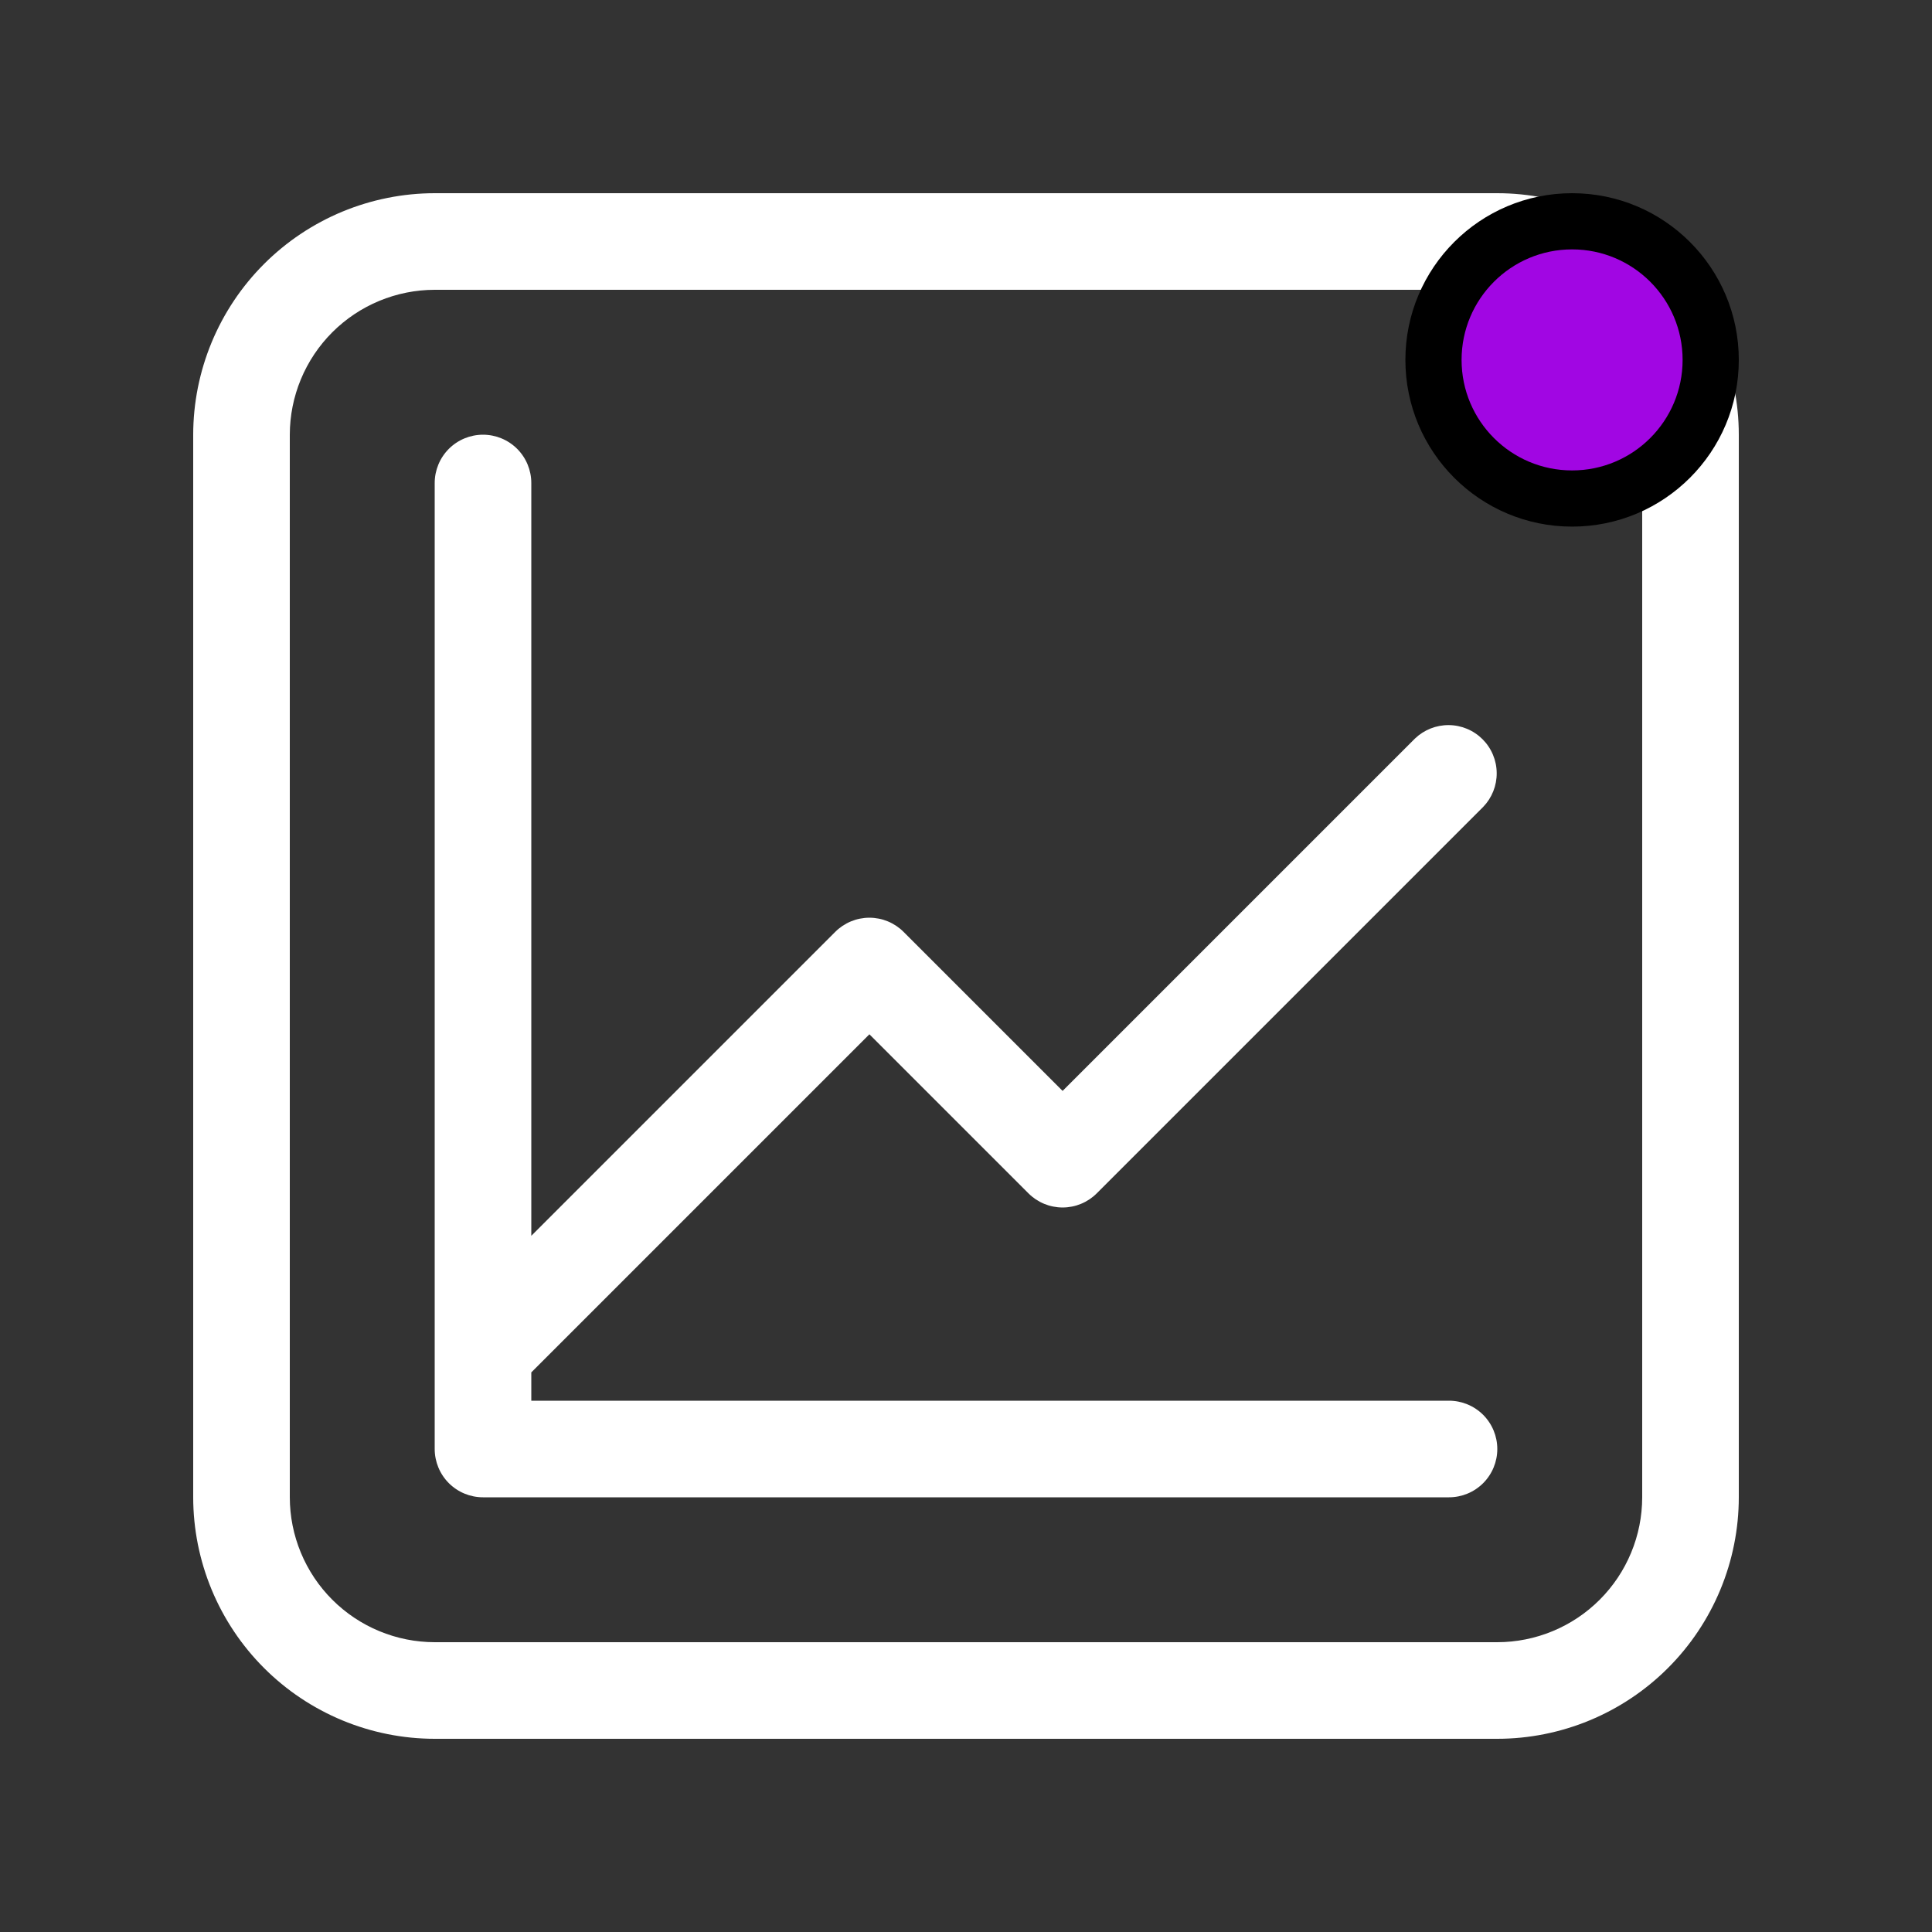
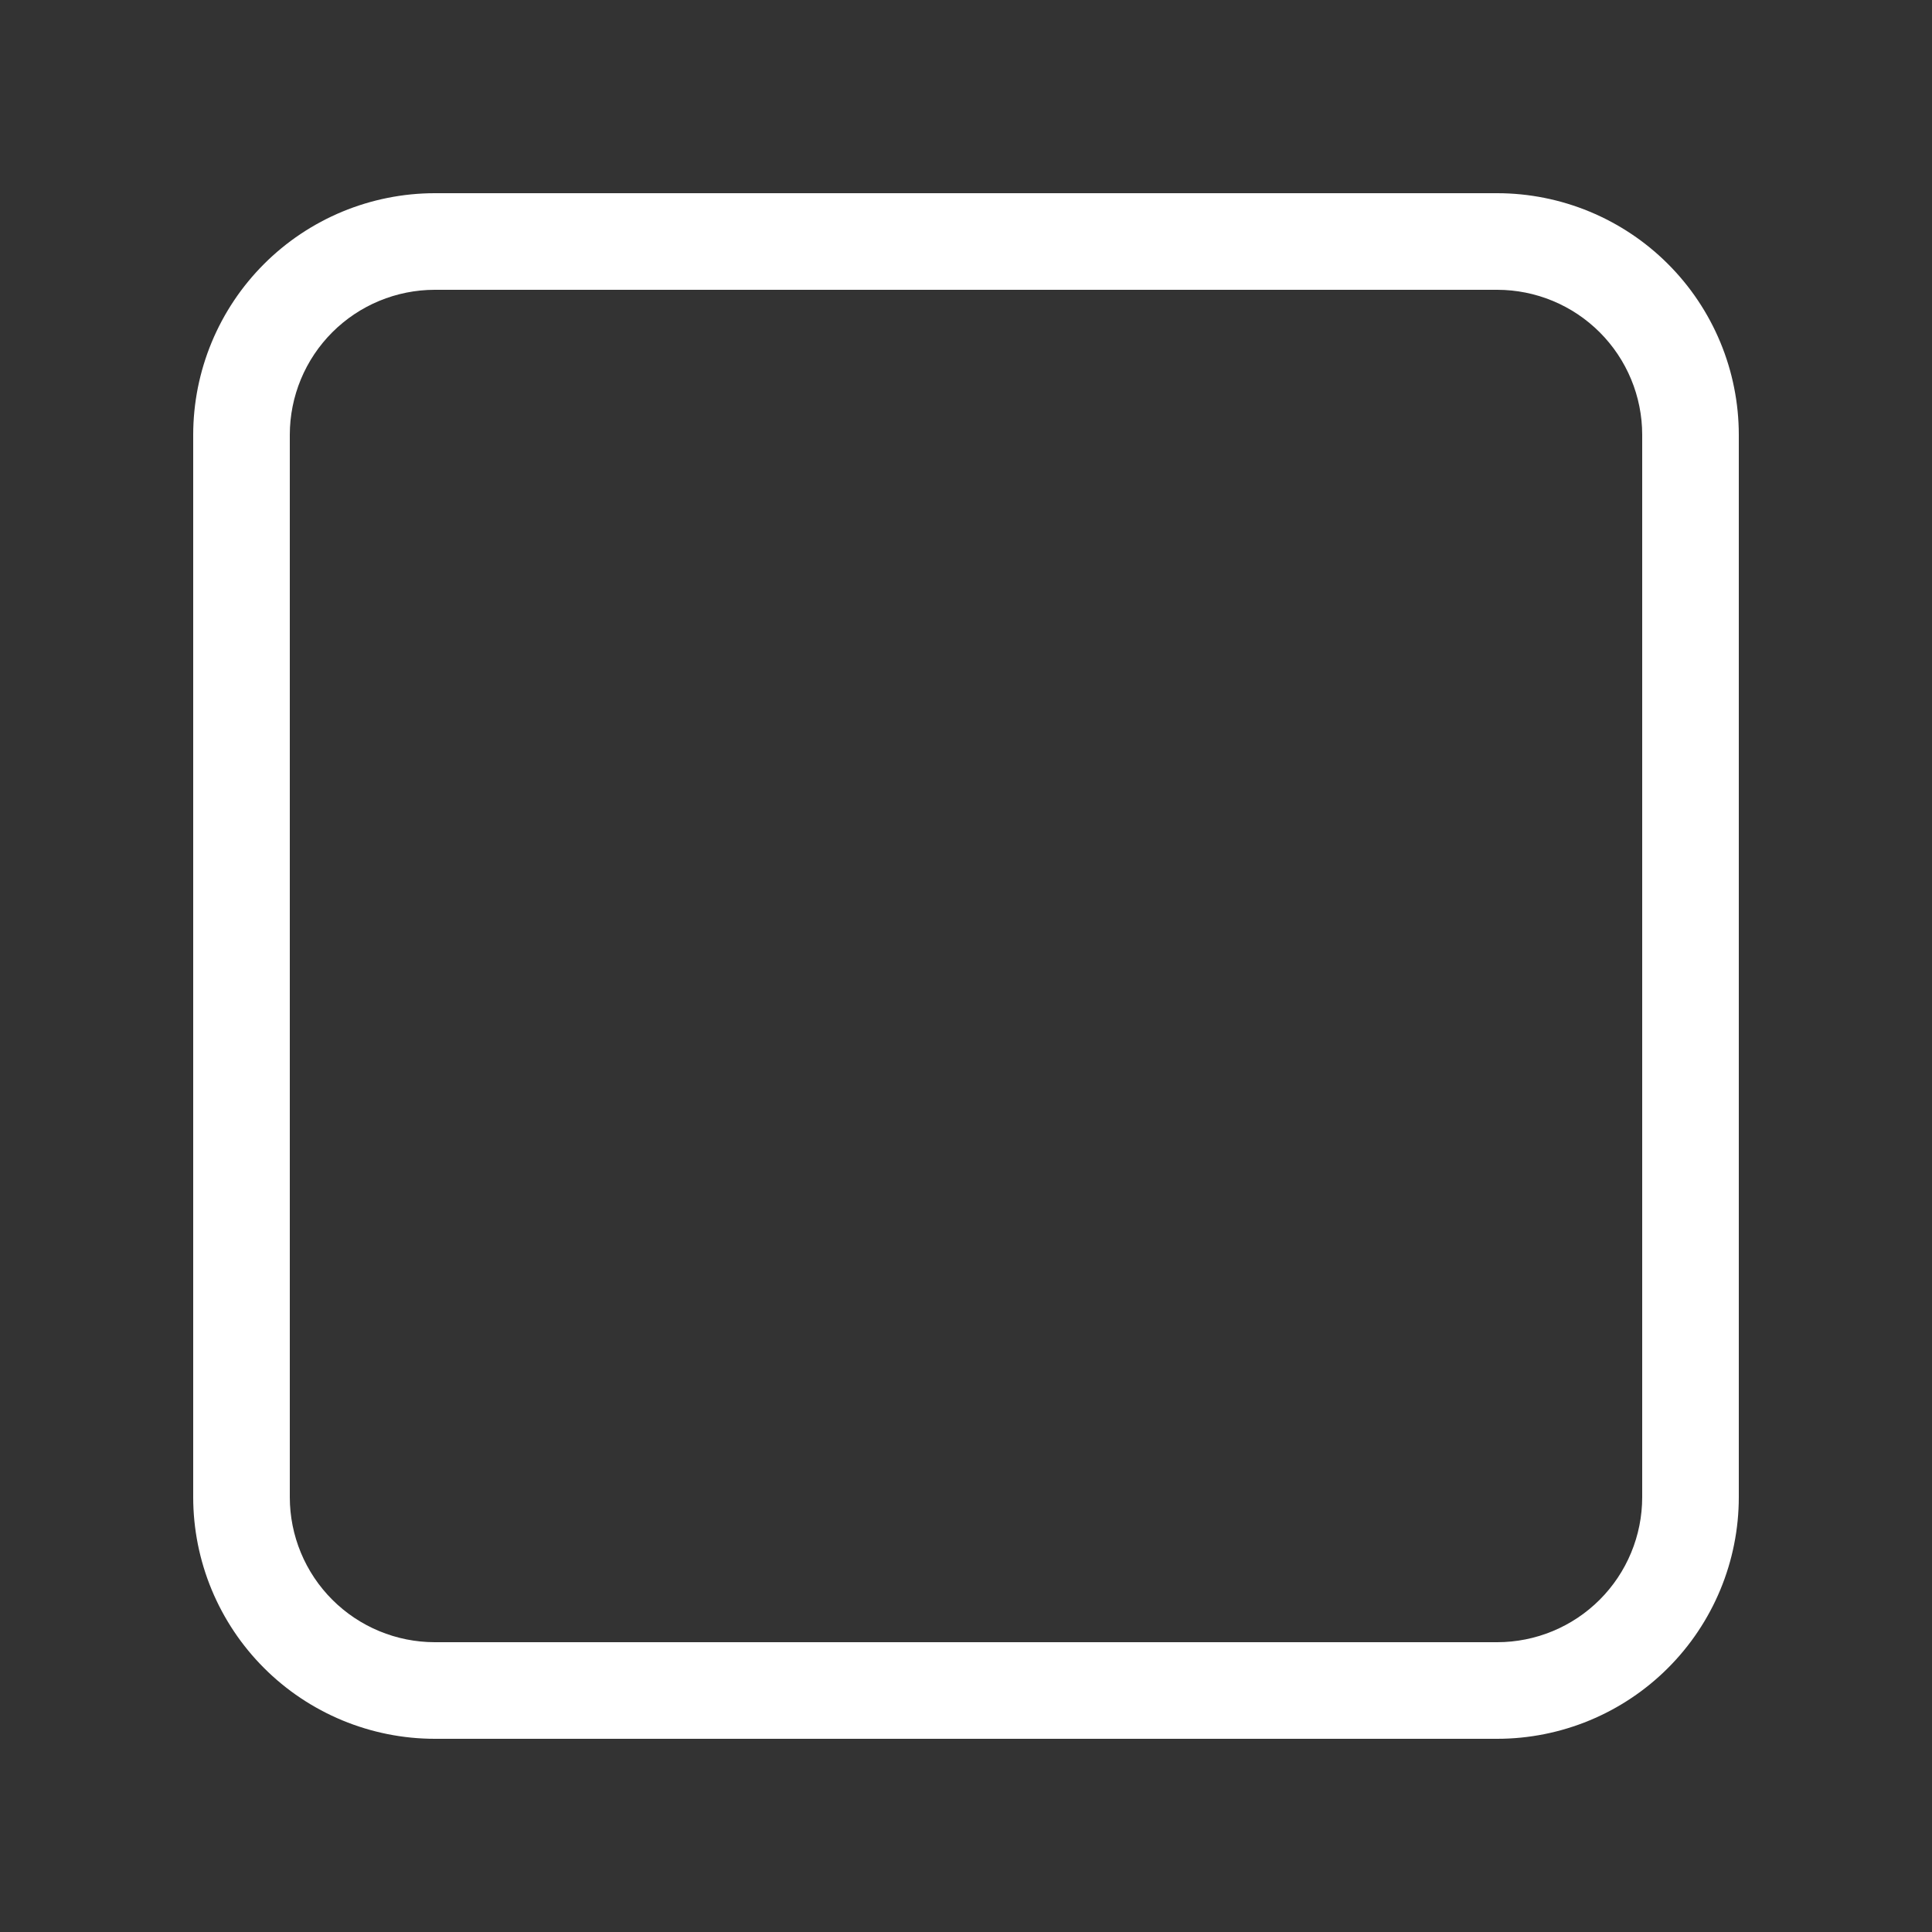
<svg xmlns="http://www.w3.org/2000/svg" width="1080" zoomAndPan="magnify" viewBox="0 0 810 810" height="1080" preserveAspectRatio="xMidYMid meet" version="1.0">
  <rect x="0" y="0" width="810" height="810" fill="#333333" stroke="none" />
  <defs>
    <clipPath id="9f48a2ddc1">
      <path d="M 589.215 81 L 729 81 L 729 220.785 L 589.215 220.785 Z M 589.215 81 " clip-rule="nonzero" />
    </clipPath>
    <clipPath id="5f0b2423fa">
-       <path d="M 659.105 81 C 620.504 81 589.215 112.293 589.215 150.895 C 589.215 189.496 620.504 220.785 659.105 220.785 C 697.707 220.785 729 189.496 729 150.895 C 729 112.293 697.707 81 659.105 81 Z M 659.105 81 " clip-rule="nonzero" />
-     </clipPath>
+       </clipPath>
    <clipPath id="22ecd90f3b">
-       <path d="M 612.773 104.559 L 705.441 104.559 L 705.441 197.227 L 612.773 197.227 Z M 612.773 104.559 " clip-rule="nonzero" />
-     </clipPath>
+       </clipPath>
    <clipPath id="330370cdfe">
      <path d="M 659.105 104.559 C 633.516 104.559 612.773 125.305 612.773 150.895 C 612.773 176.484 633.516 197.227 659.105 197.227 C 684.695 197.227 705.441 176.484 705.441 150.895 C 705.441 125.305 684.695 104.559 659.105 104.559 Z M 659.105 104.559 " clip-rule="nonzero" />
    </clipPath>
  </defs>
  <path fill="#ffffff" d="M 182.25 729 L 627.75 729 C 629.406 729 631.062 728.957 632.715 728.871 C 634.371 728.789 636.023 728.668 637.672 728.504 C 639.32 728.34 640.961 728.137 642.602 727.891 C 644.238 727.645 645.871 727.363 647.496 727.039 C 649.121 726.711 650.734 726.348 652.344 725.945 C 653.949 725.543 655.543 725.098 657.129 724.617 C 658.715 724.133 660.285 723.613 661.848 723.055 C 663.406 722.496 664.949 721.898 666.48 721.266 C 668.012 720.629 669.523 719.957 671.02 719.25 C 672.52 718.539 673.996 717.797 675.457 717.012 C 676.918 716.23 678.359 715.414 679.781 714.562 C 681.199 713.711 682.598 712.824 683.977 711.902 C 685.355 710.984 686.707 710.031 688.039 709.043 C 689.367 708.055 690.672 707.035 691.953 705.984 C 693.234 704.934 694.488 703.852 695.715 702.738 C 696.941 701.629 698.141 700.484 699.312 699.312 C 700.484 698.141 701.629 696.941 702.738 695.715 C 703.852 694.488 704.934 693.234 705.984 691.953 C 707.035 690.672 708.055 689.367 709.043 688.039 C 710.031 686.707 710.984 685.355 711.902 683.977 C 712.824 682.598 713.711 681.199 714.562 679.781 C 715.414 678.359 716.23 676.918 717.012 675.457 C 717.797 673.996 718.539 672.52 719.25 671.02 C 719.957 669.523 720.629 668.012 721.266 666.48 C 721.898 664.949 722.496 663.406 723.055 661.848 C 723.613 660.285 724.133 658.715 724.617 657.129 C 725.098 655.543 725.543 653.949 725.945 652.344 C 726.348 650.734 726.711 649.121 727.035 647.496 C 727.363 645.871 727.645 644.238 727.891 642.602 C 728.137 640.961 728.34 639.32 728.504 637.672 C 728.668 636.023 728.789 634.371 728.871 632.715 C 728.957 631.062 729 629.406 729 627.75 L 729 182.25 C 729 180.594 728.957 178.938 728.871 177.285 C 728.789 175.629 728.668 173.977 728.504 172.328 C 728.34 170.68 728.137 169.039 727.891 167.398 C 727.645 165.762 727.363 164.129 727.035 162.504 C 726.711 160.879 726.348 159.266 725.945 157.656 C 725.543 156.051 725.098 154.457 724.617 152.871 C 724.133 151.285 723.613 149.715 723.055 148.152 C 722.496 146.594 721.898 145.051 721.266 143.52 C 720.629 141.988 719.957 140.477 719.25 138.98 C 718.539 137.48 717.797 136.004 717.012 134.543 C 716.23 133.082 715.414 131.641 714.562 130.219 C 713.711 128.801 712.824 127.402 711.902 126.023 C 710.984 124.645 710.031 123.293 709.043 121.961 C 708.055 120.633 707.035 119.328 705.984 118.047 C 704.934 116.766 703.852 115.512 702.738 114.285 C 701.629 113.059 700.484 111.859 699.312 110.688 C 698.141 109.516 696.941 108.371 695.715 107.262 C 694.488 106.148 693.234 105.066 691.953 104.016 C 690.672 102.965 689.367 101.945 688.039 100.957 C 686.707 99.969 685.355 99.016 683.977 98.098 C 682.598 97.176 681.199 96.289 679.781 95.438 C 678.359 94.586 676.918 93.77 675.457 92.988 C 673.996 92.203 672.52 91.461 671.02 90.75 C 669.523 90.043 668.012 89.371 666.48 88.734 C 664.949 88.102 663.406 87.504 661.848 86.945 C 660.285 86.387 658.715 85.867 657.129 85.383 C 655.543 84.902 653.949 84.457 652.344 84.055 C 650.734 83.652 649.121 83.289 647.496 82.965 C 645.871 82.637 644.238 82.355 642.602 82.109 C 640.961 81.863 639.32 81.66 637.672 81.496 C 636.023 81.332 634.371 81.211 632.715 81.125 C 631.062 81.043 629.406 81 627.75 81 L 182.25 81 C 180.594 81 178.938 81.043 177.285 81.125 C 175.629 81.211 173.977 81.332 172.328 81.496 C 170.68 81.66 169.039 81.863 167.398 82.109 C 165.762 82.355 164.129 82.637 162.504 82.965 C 160.879 83.289 159.266 83.652 157.656 84.055 C 156.051 84.457 154.457 84.902 152.871 85.383 C 151.285 85.867 149.715 86.387 148.152 86.945 C 146.594 87.504 145.051 88.102 143.52 88.734 C 141.988 89.371 140.477 90.043 138.98 90.75 C 137.48 91.461 136.004 92.203 134.543 92.988 C 133.082 93.77 131.641 94.586 130.219 95.438 C 128.801 96.289 127.402 97.176 126.023 98.098 C 124.645 99.016 123.293 99.969 121.961 100.957 C 120.633 101.945 119.328 102.965 118.047 104.016 C 116.766 105.066 115.512 106.148 114.285 107.262 C 113.059 108.371 111.859 109.516 110.688 110.688 C 109.516 111.859 108.371 113.059 107.262 114.285 C 106.148 115.512 105.066 116.766 104.016 118.047 C 102.965 119.328 101.945 120.633 100.957 121.961 C 99.969 123.293 99.016 124.645 98.098 126.023 C 97.176 127.402 96.289 128.801 95.438 130.219 C 94.586 131.641 93.77 133.082 92.988 134.543 C 92.203 136.004 91.461 137.48 90.75 138.98 C 90.043 140.477 89.371 141.988 88.734 143.52 C 88.102 145.051 87.504 146.594 86.945 148.152 C 86.387 149.715 85.867 151.285 85.383 152.871 C 84.902 154.457 84.457 156.051 84.055 157.656 C 83.652 159.266 83.289 160.879 82.961 162.504 C 82.637 164.129 82.355 165.762 82.109 167.398 C 81.863 169.039 81.66 170.68 81.496 172.328 C 81.332 173.977 81.211 175.629 81.125 177.285 C 81.043 178.938 81 180.594 81 182.25 L 81 627.75 C 81 629.406 81.043 631.062 81.125 632.715 C 81.211 634.371 81.332 636.023 81.496 637.672 C 81.66 639.32 81.863 640.961 82.109 642.602 C 82.355 644.238 82.637 645.871 82.961 647.496 C 83.289 649.121 83.652 650.734 84.055 652.344 C 84.457 653.949 84.902 655.543 85.383 657.129 C 85.867 658.715 86.387 660.285 86.945 661.848 C 87.504 663.406 88.102 664.949 88.734 666.48 C 89.371 668.012 90.043 669.523 90.75 671.02 C 91.461 672.52 92.203 673.996 92.988 675.457 C 93.77 676.918 94.586 678.359 95.438 679.781 C 96.289 681.199 97.176 682.598 98.098 683.977 C 99.016 685.355 99.969 686.707 100.957 688.039 C 101.945 689.367 102.965 690.672 104.016 691.953 C 105.066 693.234 106.148 694.488 107.262 695.715 C 108.371 696.941 109.516 698.141 110.688 699.312 C 111.859 700.484 113.059 701.629 114.285 702.738 C 115.512 703.852 116.766 704.934 118.047 705.984 C 119.328 707.035 120.633 708.055 121.961 709.043 C 123.293 710.031 124.645 710.984 126.023 711.902 C 127.402 712.824 128.801 713.711 130.219 714.562 C 131.641 715.414 133.082 716.23 134.543 717.012 C 136.004 717.797 137.48 718.539 138.98 719.25 C 140.477 719.957 141.988 720.629 143.52 721.266 C 145.051 721.898 146.594 722.496 148.152 723.055 C 149.715 723.613 151.285 724.133 152.871 724.617 C 154.457 725.098 156.051 725.543 157.656 725.945 C 159.266 726.348 160.879 726.711 162.504 727.039 C 164.129 727.363 165.762 727.645 167.398 727.891 C 169.039 728.137 170.68 728.34 172.328 728.504 C 173.977 728.668 175.629 728.789 177.285 728.871 C 178.938 728.957 180.594 729 182.25 729 Z M 121.5 182.25 C 121.504 180.262 121.602 178.277 121.797 176.297 C 121.996 174.32 122.289 172.352 122.68 170.402 C 123.066 168.453 123.551 166.527 124.133 164.621 C 124.711 162.719 125.379 160.852 126.145 159.012 C 126.906 157.176 127.754 155.379 128.695 153.625 C 129.633 151.871 130.652 150.168 131.758 148.516 C 132.863 146.863 134.047 145.266 135.312 143.73 C 136.574 142.191 137.906 140.719 139.312 139.312 C 140.719 137.906 142.191 136.574 143.73 135.312 C 145.266 134.047 146.863 132.863 148.516 131.758 C 150.168 130.652 151.871 129.633 153.625 128.695 C 155.379 127.754 157.176 126.906 159.012 126.145 C 160.852 125.379 162.719 124.711 164.621 124.133 C 166.527 123.551 168.453 123.07 170.402 122.68 C 172.352 122.289 174.316 121.996 176.297 121.797 C 178.277 121.602 180.262 121.504 182.25 121.5 L 627.75 121.5 C 629.738 121.504 631.723 121.602 633.703 121.797 C 635.68 121.996 637.645 122.289 639.598 122.68 C 641.547 123.07 643.473 123.551 645.379 124.133 C 647.281 124.711 649.148 125.379 650.988 126.145 C 652.824 126.906 654.621 127.754 656.375 128.695 C 658.129 129.633 659.832 130.652 661.484 131.758 C 663.137 132.863 664.734 134.047 666.27 135.312 C 667.809 136.574 669.281 137.906 670.688 139.312 C 672.094 140.719 673.426 142.191 674.688 143.73 C 675.953 145.266 677.137 146.863 678.242 148.516 C 679.348 150.168 680.367 151.871 681.305 153.625 C 682.246 155.379 683.094 157.176 683.855 159.012 C 684.621 160.852 685.289 162.719 685.867 164.621 C 686.449 166.527 686.93 168.453 687.32 170.402 C 687.711 172.352 688.004 174.32 688.203 176.297 C 688.398 178.277 688.496 180.262 688.5 182.25 L 688.5 627.75 C 688.496 629.738 688.398 631.723 688.199 633.703 C 688.004 635.68 687.711 637.645 687.32 639.598 C 686.93 641.547 686.449 643.473 685.867 645.379 C 685.289 647.281 684.621 649.148 683.855 650.988 C 683.094 652.824 682.246 654.621 681.305 656.375 C 680.367 658.129 679.348 659.832 678.242 661.484 C 677.137 663.137 675.953 664.734 674.688 666.27 C 673.426 667.809 672.094 669.281 670.688 670.688 C 669.281 672.094 667.809 673.426 666.27 674.688 C 664.734 675.953 663.137 677.137 661.484 678.242 C 659.832 679.348 658.129 680.367 656.375 681.305 C 654.621 682.246 652.824 683.094 650.988 683.855 C 649.148 684.621 647.281 685.289 645.379 685.867 C 643.473 686.449 641.547 686.93 639.598 687.32 C 637.645 687.711 635.68 688.004 633.703 688.203 C 631.723 688.398 629.738 688.496 627.75 688.5 L 182.25 688.5 C 180.262 688.496 178.277 688.398 176.297 688.199 C 174.316 688.004 172.352 687.711 170.402 687.32 C 168.453 686.93 166.527 686.449 164.621 685.867 C 162.719 685.289 160.852 684.621 159.012 683.855 C 157.176 683.094 155.379 682.246 153.625 681.305 C 151.871 680.367 150.168 679.348 148.516 678.242 C 146.863 677.137 145.266 675.953 143.73 674.688 C 142.191 673.426 140.719 672.094 139.312 670.688 C 137.906 669.281 136.574 667.809 135.312 666.27 C 134.047 664.734 132.863 663.137 131.758 661.484 C 130.652 659.832 129.633 658.129 128.695 656.375 C 127.754 654.621 126.906 652.824 126.145 650.988 C 125.379 649.148 124.711 647.281 124.133 645.379 C 123.551 643.473 123.066 641.547 122.68 639.598 C 122.289 637.645 121.996 635.68 121.797 633.703 C 121.602 631.723 121.504 629.738 121.5 627.75 Z M 121.5 182.25 " fill-opacity="1" fill-rule="nonzero" />
-   <path fill="#ffffff" d="M 202.5 627.75 L 607.5 627.75 C 608.164 627.75 608.824 627.719 609.484 627.652 C 610.145 627.586 610.801 627.492 611.449 627.359 C 612.102 627.23 612.742 627.07 613.379 626.879 C 614.012 626.684 614.637 626.461 615.25 626.207 C 615.863 625.953 616.461 625.672 617.047 625.359 C 617.629 625.047 618.199 624.707 618.75 624.336 C 619.301 623.969 619.832 623.574 620.348 623.152 C 620.859 622.734 621.352 622.289 621.82 621.82 C 622.289 621.352 622.734 620.859 623.152 620.348 C 623.574 619.832 623.969 619.301 624.336 618.75 C 624.707 618.199 625.047 617.629 625.359 617.047 C 625.672 616.461 625.953 615.863 626.207 615.25 C 626.461 614.637 626.684 614.012 626.879 613.379 C 627.07 612.742 627.23 612.102 627.359 611.449 C 627.492 610.801 627.586 610.145 627.652 609.484 C 627.719 608.824 627.75 608.164 627.75 607.5 C 627.75 606.836 627.719 606.176 627.652 605.516 C 627.586 604.855 627.492 604.199 627.359 603.551 C 627.23 602.898 627.07 602.258 626.879 601.621 C 626.684 600.988 626.461 600.363 626.207 599.75 C 625.953 599.137 625.672 598.539 625.359 597.953 C 625.047 597.371 624.707 596.801 624.336 596.25 C 623.969 595.699 623.574 595.168 623.152 594.652 C 622.734 594.141 622.289 593.648 621.82 593.18 C 621.352 592.711 620.859 592.266 620.348 591.848 C 619.832 591.426 619.301 591.031 618.75 590.664 C 618.199 590.293 617.629 589.953 617.047 589.641 C 616.461 589.328 615.863 589.047 615.25 588.793 C 614.637 588.539 614.012 588.316 613.379 588.121 C 612.742 587.93 612.102 587.77 611.449 587.641 C 610.801 587.508 610.145 587.414 609.484 587.348 C 608.824 587.281 608.164 587.25 607.5 587.25 L 222.75 587.25 L 222.75 575.383 L 364.5 433.633 L 431.184 500.316 C 431.652 500.785 432.145 501.23 432.656 501.652 C 433.168 502.07 433.699 502.465 434.25 502.836 C 434.805 503.203 435.371 503.543 435.957 503.855 C 436.539 504.168 437.141 504.449 437.754 504.703 C 438.363 504.957 438.988 505.18 439.621 505.375 C 440.258 505.566 440.898 505.727 441.551 505.855 C 442.199 505.984 442.855 506.082 443.516 506.148 C 444.176 506.215 444.836 506.246 445.5 506.246 C 446.164 506.246 446.824 506.215 447.484 506.148 C 448.145 506.082 448.801 505.984 449.449 505.855 C 450.102 505.727 450.742 505.566 451.379 505.375 C 452.012 505.18 452.637 504.957 453.246 504.703 C 453.859 504.449 454.461 504.168 455.043 503.855 C 455.629 503.543 456.195 503.203 456.75 502.836 C 457.301 502.465 457.832 502.07 458.344 501.652 C 458.855 501.23 459.348 500.785 459.816 500.316 L 621.816 338.316 C 622.273 337.844 622.703 337.352 623.113 336.84 C 623.52 336.324 623.902 335.793 624.258 335.242 C 624.613 334.691 624.941 334.125 625.242 333.543 C 625.543 332.957 625.816 332.363 626.059 331.754 C 626.301 331.145 626.516 330.523 626.699 329.895 C 626.879 329.266 627.031 328.629 627.152 327.984 C 627.273 327.34 627.363 326.691 627.422 326.035 C 627.48 325.383 627.504 324.73 627.5 324.074 C 627.496 323.418 627.457 322.762 627.387 322.109 C 627.32 321.457 627.219 320.812 627.086 320.168 C 626.953 319.527 626.789 318.891 626.598 318.266 C 626.402 317.641 626.18 317.023 625.926 316.418 C 625.672 315.812 625.391 315.223 625.078 314.645 C 624.766 314.066 624.43 313.508 624.062 312.961 C 623.699 312.418 623.309 311.891 622.891 311.387 C 622.473 310.879 622.035 310.395 621.57 309.93 C 621.105 309.465 620.621 309.027 620.113 308.609 C 619.609 308.191 619.082 307.801 618.539 307.438 C 617.992 307.07 617.434 306.734 616.855 306.422 C 616.277 306.109 615.688 305.828 615.082 305.574 C 614.477 305.32 613.859 305.098 613.234 304.902 C 612.609 304.711 611.973 304.547 611.332 304.414 C 610.688 304.281 610.043 304.18 609.391 304.113 C 608.738 304.043 608.082 304.004 607.426 304 C 606.77 303.996 606.117 304.02 605.465 304.078 C 604.809 304.137 604.16 304.227 603.516 304.348 C 602.871 304.469 602.234 304.621 601.605 304.801 C 600.977 304.984 600.355 305.199 599.746 305.441 C 599.137 305.684 598.543 305.957 597.957 306.258 C 597.375 306.559 596.809 306.887 596.258 307.242 C 595.707 307.598 595.176 307.98 594.66 308.387 C 594.148 308.797 593.656 309.227 593.184 309.684 L 445.5 457.367 L 378.816 390.684 C 378.348 390.215 377.855 389.77 377.344 389.348 C 376.832 388.93 376.301 388.535 375.75 388.164 C 375.195 387.797 374.629 387.457 374.043 387.145 C 373.461 386.832 372.859 386.551 372.246 386.297 C 371.637 386.043 371.012 385.82 370.379 385.625 C 369.742 385.434 369.102 385.273 368.449 385.145 C 367.801 385.016 367.145 384.918 366.484 384.852 C 365.824 384.785 365.164 384.754 364.5 384.754 C 363.836 384.754 363.176 384.785 362.516 384.852 C 361.855 384.918 361.199 385.016 360.551 385.145 C 359.898 385.273 359.258 385.434 358.621 385.625 C 357.988 385.82 357.363 386.043 356.754 386.297 C 356.141 386.551 355.539 386.832 354.957 387.145 C 354.371 387.457 353.805 387.797 353.25 388.164 C 352.699 388.535 352.168 388.93 351.656 389.348 C 351.145 389.77 350.652 390.215 350.184 390.684 L 222.75 518.117 L 222.75 202.5 C 222.75 201.836 222.719 201.176 222.652 200.516 C 222.586 199.855 222.492 199.199 222.359 198.551 C 222.23 197.898 222.07 197.258 221.879 196.621 C 221.684 195.988 221.461 195.363 221.207 194.75 C 220.953 194.137 220.672 193.539 220.359 192.953 C 220.047 192.371 219.707 191.801 219.336 191.25 C 218.969 190.699 218.574 190.168 218.152 189.652 C 217.734 189.141 217.289 188.648 216.82 188.18 C 216.352 187.711 215.859 187.266 215.348 186.848 C 214.832 186.426 214.301 186.031 213.75 185.664 C 213.199 185.293 212.629 184.953 212.047 184.641 C 211.461 184.328 210.863 184.047 210.25 183.793 C 209.637 183.539 209.012 183.316 208.379 183.121 C 207.742 182.93 207.102 182.77 206.449 182.641 C 205.801 182.508 205.145 182.414 204.484 182.348 C 203.824 182.281 203.164 182.25 202.5 182.25 C 201.836 182.25 201.176 182.281 200.516 182.348 C 199.855 182.414 199.199 182.508 198.551 182.641 C 197.898 182.77 197.258 182.93 196.621 183.121 C 195.988 183.316 195.363 183.539 194.75 183.793 C 194.137 184.047 193.539 184.328 192.953 184.641 C 192.371 184.953 191.801 185.293 191.25 185.664 C 190.699 186.031 190.168 186.426 189.652 186.848 C 189.141 187.266 188.648 187.711 188.18 188.18 C 187.711 188.648 187.266 189.141 186.848 189.652 C 186.426 190.168 186.031 190.699 185.664 191.25 C 185.293 191.801 184.953 192.371 184.641 192.953 C 184.328 193.539 184.047 194.137 183.793 194.75 C 183.539 195.363 183.316 195.988 183.121 196.621 C 182.93 197.258 182.77 197.898 182.641 198.551 C 182.508 199.199 182.414 199.855 182.348 200.516 C 182.281 201.176 182.25 201.836 182.25 202.5 L 182.25 607.5 C 182.25 608.164 182.281 608.824 182.348 609.484 C 182.414 610.145 182.508 610.801 182.641 611.449 C 182.77 612.102 182.93 612.742 183.121 613.379 C 183.316 614.012 183.539 614.637 183.793 615.25 C 184.047 615.863 184.328 616.461 184.641 617.047 C 184.953 617.629 185.293 618.199 185.664 618.75 C 186.031 619.301 186.426 619.832 186.848 620.348 C 187.266 620.859 187.711 621.352 188.18 621.82 C 188.648 622.289 189.141 622.734 189.652 623.152 C 190.168 623.574 190.699 623.969 191.25 624.336 C 191.801 624.707 192.371 625.047 192.953 625.359 C 193.539 625.672 194.137 625.953 194.75 626.207 C 195.363 626.461 195.988 626.684 196.621 626.879 C 197.258 627.07 197.898 627.23 198.551 627.359 C 199.199 627.492 199.855 627.586 200.516 627.652 C 201.176 627.719 201.836 627.75 202.5 627.75 Z M 202.5 627.75 " fill-opacity="1" fill-rule="nonzero" />
  <g clip-path="url(#9f48a2ddc1)">
    <g clip-path="url(#5f0b2423fa)">
      <path fill="#000000" d="M 589.215 81 L 729 81 L 729 220.785 L 589.215 220.785 Z M 589.215 81 " fill-opacity="1" fill-rule="nonzero" />
    </g>
  </g>
  <g clip-path="url(#22ecd90f3b)">
    <g clip-path="url(#330370cdfe)">
      <path fill="#a106e3" d="M 612.773 104.559 L 705.441 104.559 L 705.441 197.227 L 612.773 197.227 Z M 612.773 104.559 " fill-opacity="1" fill-rule="nonzero" />
    </g>
  </g>
</svg>